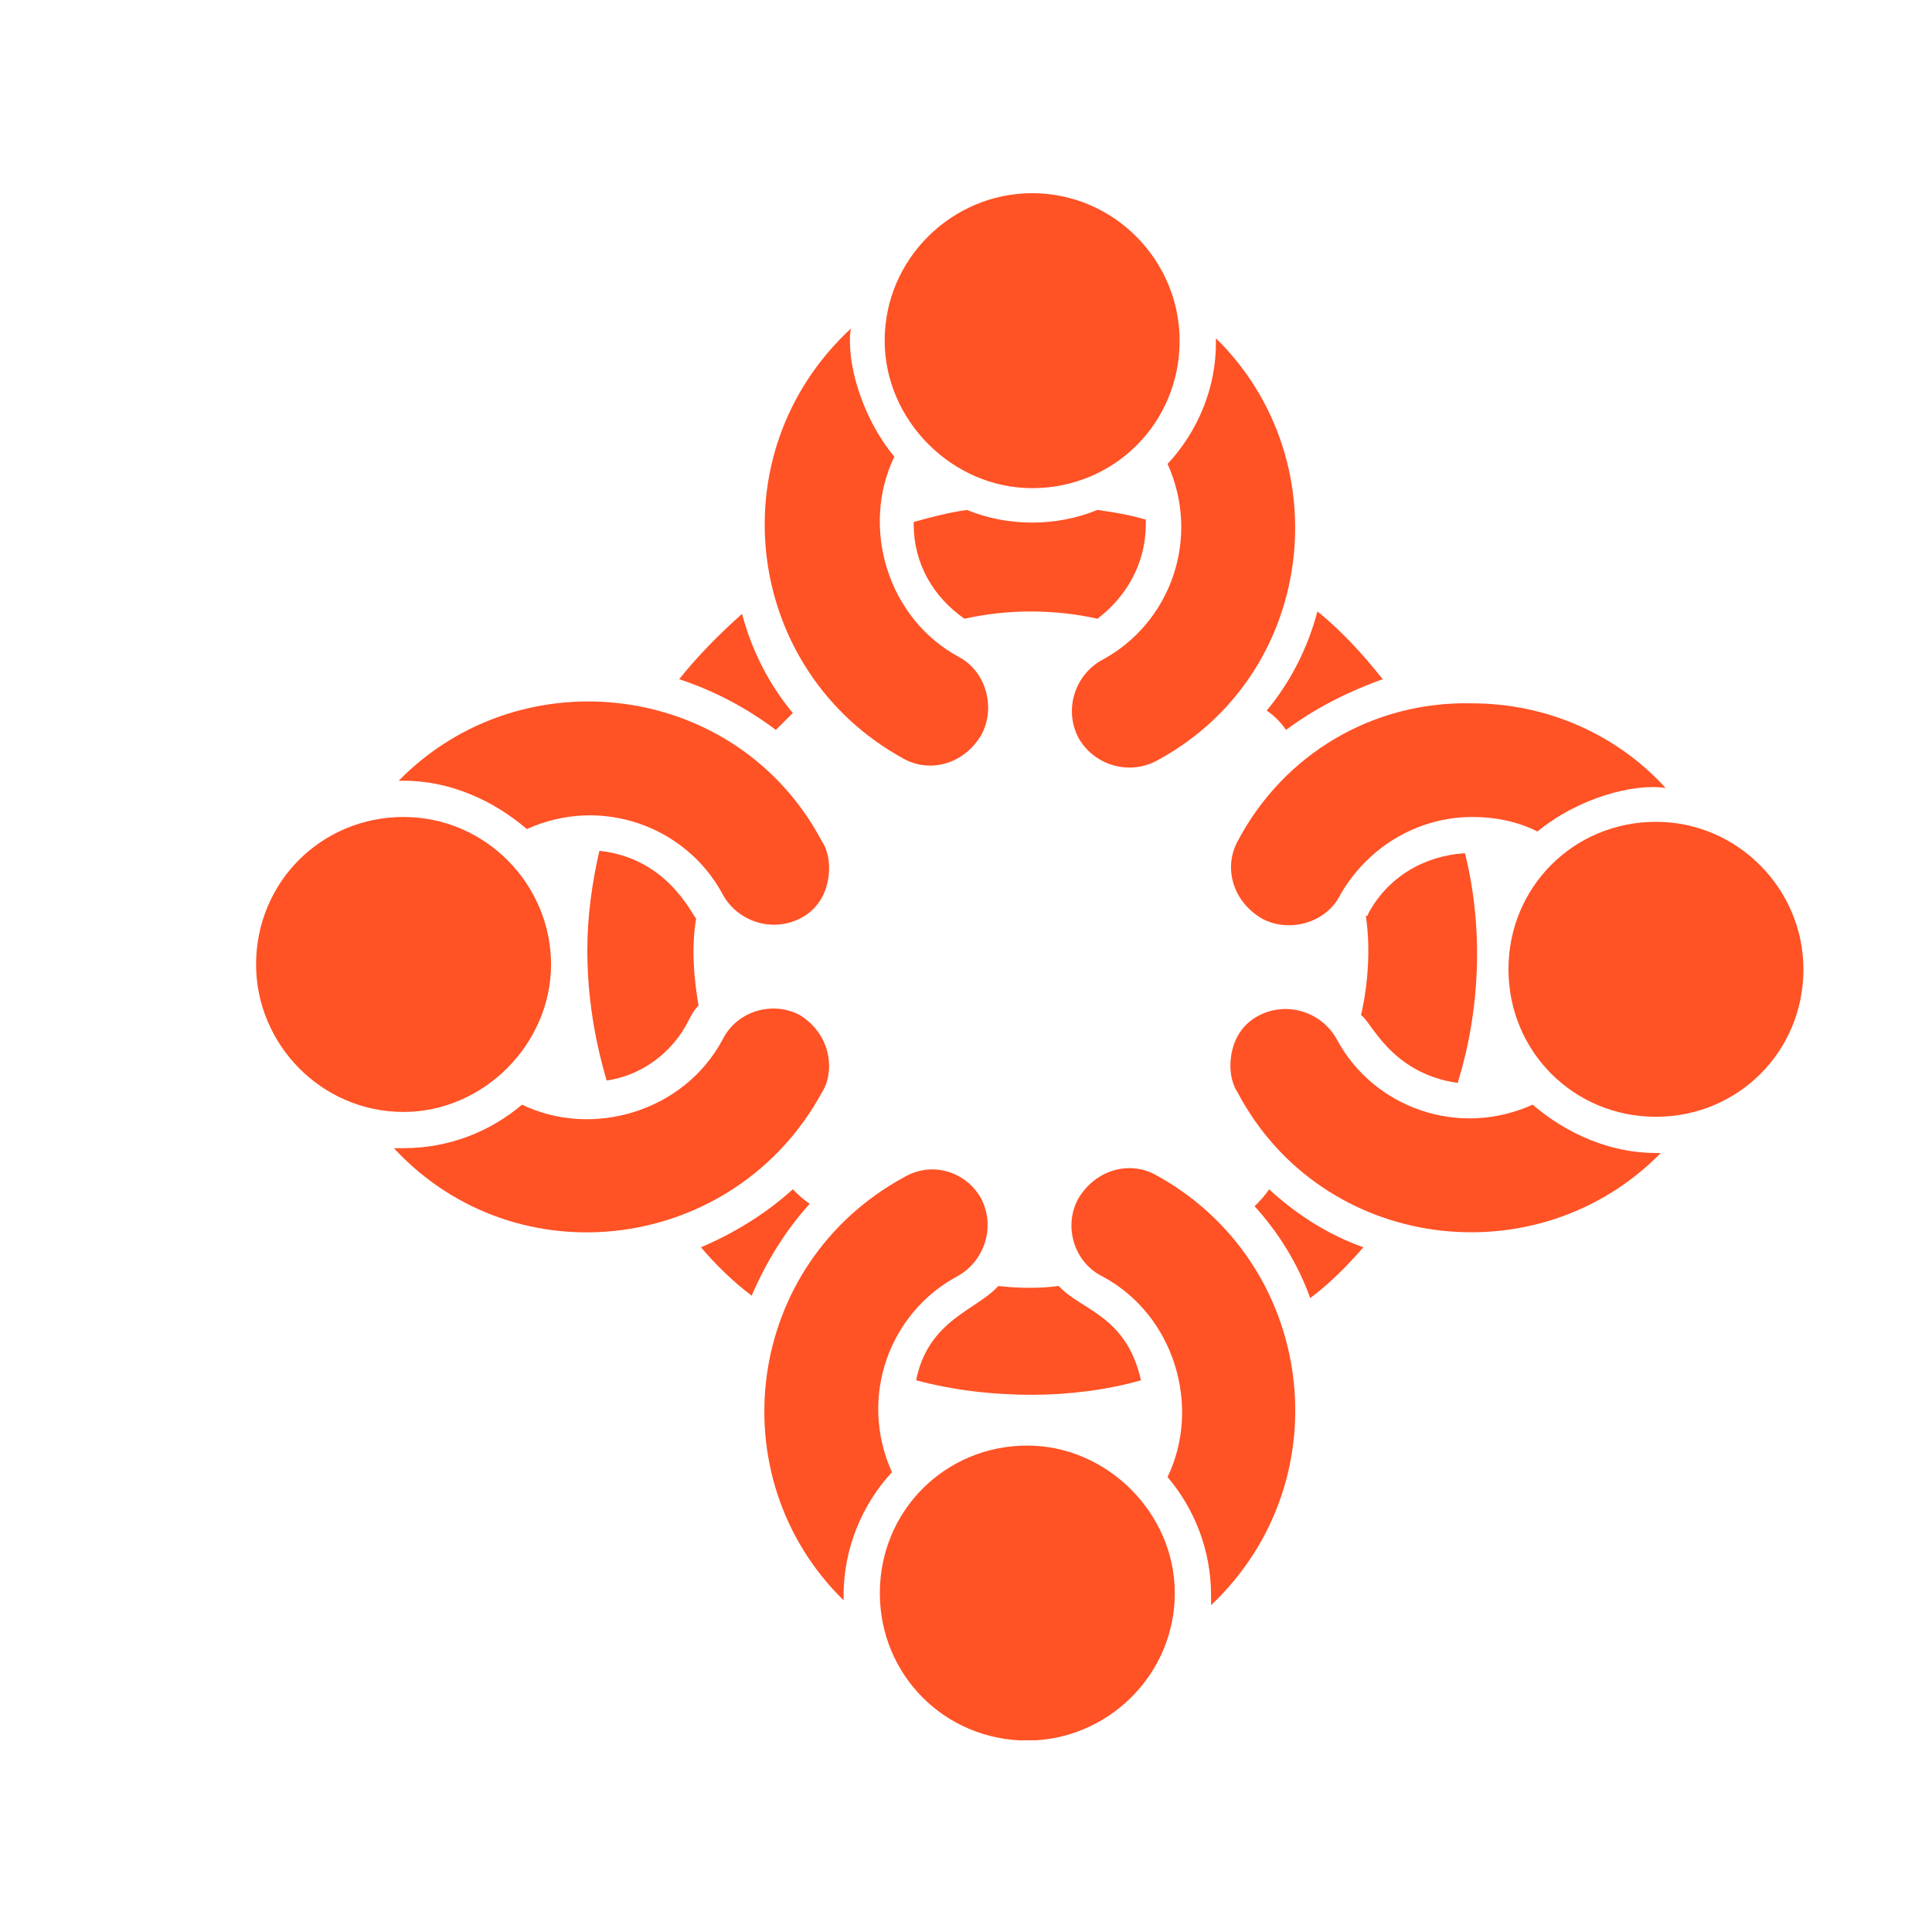
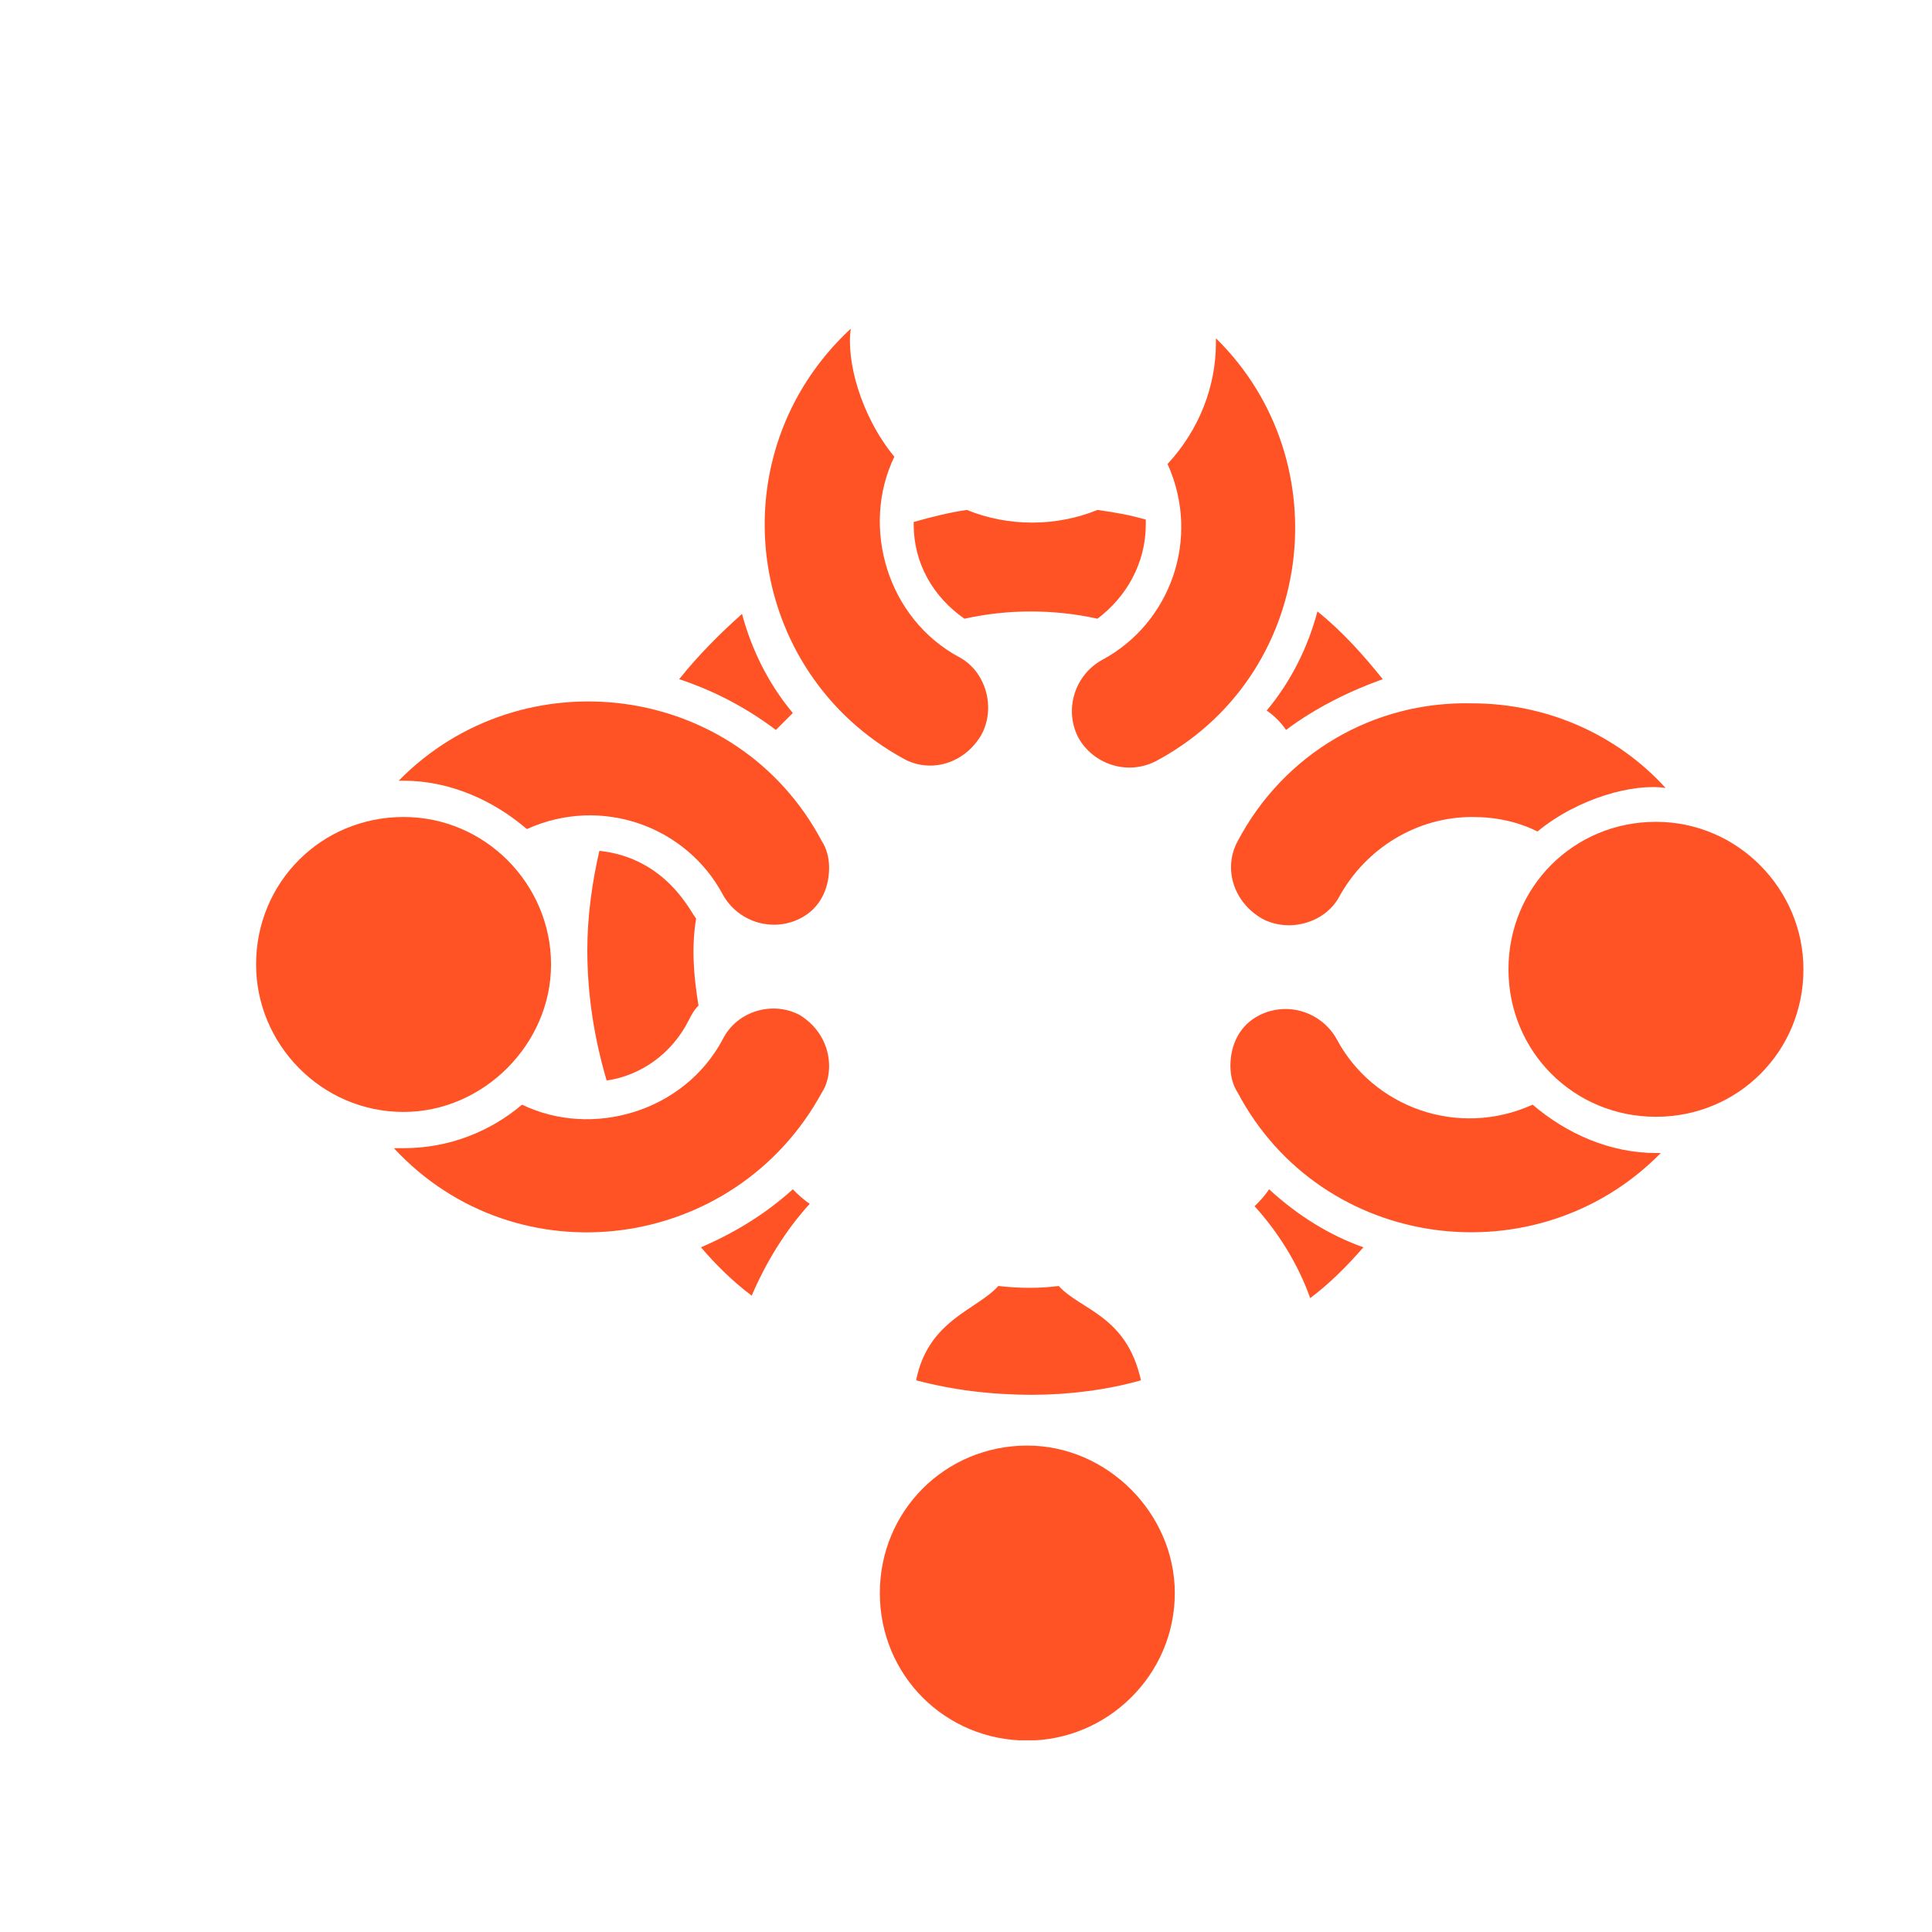
<svg xmlns="http://www.w3.org/2000/svg" width="256" zoomAndPan="magnify" viewBox="0 0 192 192" height="256" preserveAspectRatio="xMidYMid meet" version="1.0">
  <defs>
    <clipPath id="2e4f56934e">
-       <path d="M 87 19.199 L 118 19.199 L 118 49 L 87 49 Z M 87 19.199 " clip-rule="nonzero" />
-     </clipPath>
+       </clipPath>
    <clipPath id="00e2a5d970">
      <path d="M 87 143 L 117 143 L 117 172.949 L 87 172.949 Z M 87 143 " clip-rule="nonzero" />
    </clipPath>
    <clipPath id="dbc8977930">
      <path d="M 149 81 L 179.199 81 L 179.199 111 L 149 111 Z M 149 81 " clip-rule="nonzero" />
    </clipPath>
    <clipPath id="23e65301aa">
      <path d="M 25.449 81 L 55 81 L 55 111 L 25.449 111 Z M 25.449 81 " clip-rule="nonzero" />
    </clipPath>
  </defs>
  <rect x="-19.2" width="230.4" fill="#ffffff" y="-19.2" height="230.4" fill-opacity="1" />
  <rect x="-19.2" width="230.4" fill="#ffffff" y="-19.2" height="230.4" fill-opacity="1" />
  <path fill="#ff5225" d="M 127.805 72.539 C 130.688 70.379 134.051 68.695 137.414 67.496 C 135.492 65.09 133.332 62.688 130.926 60.766 C 129.965 64.371 128.285 67.734 125.883 70.617 C 126.602 71.098 127.324 71.82 127.805 72.539 Z M 127.805 72.539 " fill-opacity="1" fill-rule="nonzero" />
  <path fill="#ff5225" d="M 78.789 70.859 C 76.387 67.977 74.703 64.609 73.742 61.008 C 71.582 62.93 69.418 65.09 67.496 67.496 C 71.102 68.695 74.223 70.379 77.105 72.539 C 77.586 72.059 78.309 71.34 78.789 70.859 Z M 78.789 70.859 " fill-opacity="1" fill-rule="nonzero" />
  <path fill="#ff5225" d="M 59.566 84.555 C 58.848 87.676 58.367 91.043 58.367 94.406 C 58.367 98.969 59.086 103.293 60.289 107.379 C 63.652 106.898 66.773 104.738 68.457 101.371 C 68.699 100.891 68.938 100.41 69.418 99.93 C 68.938 97.047 68.699 94.164 69.18 91.281 C 68.699 90.801 66.293 85.273 59.566 84.555 Z M 59.566 84.555 " fill-opacity="1" fill-rule="nonzero" />
  <path fill="#ff5225" d="M 78.789 118.191 C 76.145 120.594 73.023 122.516 69.66 123.957 C 71.102 125.641 72.781 127.32 74.703 128.762 C 76.145 125.398 78.066 122.277 80.469 119.633 C 79.75 119.152 79.27 118.672 78.789 118.191 Z M 78.789 118.191 " fill-opacity="1" fill-rule="nonzero" />
  <path fill="#ff5225" d="M 99.211 127.801 C 97.051 130.207 92.242 131.168 91.043 137.172 C 94.648 138.133 98.492 138.613 102.574 138.613 C 106.18 138.613 110.023 138.133 113.387 137.172 C 111.945 130.688 107.383 130.207 105.219 127.801 C 103.297 128.043 101.375 128.043 99.211 127.801 Z M 99.211 127.801 " fill-opacity="1" fill-rule="nonzero" />
  <path fill="#ff5225" d="M 124.68 119.875 C 127.082 122.516 129.004 125.641 130.207 129.004 C 132.129 127.562 133.812 125.879 135.492 123.957 C 132.129 122.758 129.004 120.836 126.121 118.191 C 125.641 118.914 125.16 119.395 124.68 119.875 Z M 124.68 119.875 " fill-opacity="1" fill-rule="nonzero" />
  <path fill="#ff5225" d="M 113.867 52.117 C 113.867 51.875 113.867 51.875 113.867 51.637 C 112.188 51.156 110.746 50.914 109.062 50.676 C 104.977 52.355 100.172 52.355 96.09 50.676 C 94.406 50.914 92.484 51.395 90.801 51.875 C 90.801 51.875 90.801 52.117 90.801 52.117 C 90.801 55.961 92.723 59.324 95.848 61.488 C 100.172 60.527 104.738 60.527 109.062 61.488 C 111.945 59.324 113.867 55.961 113.867 52.117 Z M 113.867 52.117 " fill-opacity="1" fill-rule="nonzero" />
-   <path fill="#ff5225" d="M 144.863 107.621 C 147.027 100.652 147.508 92.484 145.586 84.793 C 141.5 85.035 137.895 87.195 135.973 90.801 C 135.973 90.801 135.973 91.043 135.734 91.043 C 136.215 94.164 135.973 97.77 135.254 100.891 C 136.215 101.371 138.137 106.66 144.863 107.621 Z M 144.863 107.621 " fill-opacity="1" fill-rule="nonzero" />
  <path fill="#ff5225" d="M 116.031 46.109 C 119.395 53.559 116.27 61.969 109.543 65.574 C 106.902 67.016 105.699 70.379 107.141 73.262 C 108.582 75.902 111.945 77.105 114.828 75.664 C 130.688 67.254 133.332 45.871 120.836 33.617 C 120.836 33.617 120.836 33.855 120.836 34.098 C 120.836 38.422 119.156 42.746 116.031 46.109 Z M 116.031 46.109 " fill-opacity="1" fill-rule="nonzero" />
  <path fill="#ff5225" d="M 89.84 75.422 C 92.484 76.863 95.848 75.902 97.531 73.02 C 98.973 70.379 98.012 66.773 95.367 65.332 C 88.16 61.488 85.516 52.355 88.879 45.391 C 85.516 41.305 84.074 35.777 84.555 32.656 C 71.102 45.148 73.984 66.773 89.84 75.422 Z M 89.84 75.422 " fill-opacity="1" fill-rule="nonzero" />
  <g clip-path="url(#2e4f56934e)">
    <path fill="#ff5225" d="M 102.574 48.512 C 110.746 48.512 117.23 42.027 117.23 33.855 C 117.23 25.926 110.746 19.199 102.574 19.199 C 94.648 19.199 87.918 25.688 87.918 33.855 C 87.918 41.785 94.648 48.512 102.574 48.512 Z M 102.574 48.512 " fill-opacity="1" fill-rule="nonzero" />
  </g>
-   <path fill="#ff5225" d="M 88.641 146.305 C 85.277 138.855 88.398 130.445 95.129 126.84 C 97.77 125.398 98.973 122.035 97.531 119.152 C 96.09 116.508 92.723 115.309 89.84 116.992 C 73.984 125.641 71.34 146.785 83.836 159.039 C 83.836 159.039 83.836 158.797 83.836 158.559 C 83.836 153.75 85.758 149.426 88.641 146.305 Z M 88.641 146.305 " fill-opacity="1" fill-rule="nonzero" />
-   <path fill="#ff5225" d="M 114.828 116.75 C 112.188 115.309 108.824 116.27 107.141 119.152 C 105.699 121.797 106.66 125.398 109.543 126.84 C 116.75 130.688 119.395 139.816 116.031 146.785 C 118.672 149.906 120.355 153.992 120.355 158.559 C 120.355 158.797 120.355 159.277 120.355 159.52 C 133.57 147.023 130.688 125.398 114.828 116.75 Z M 114.828 116.75 " fill-opacity="1" fill-rule="nonzero" />
  <g clip-path="url(#00e2a5d970)">
    <path fill="#ff5225" d="M 102.094 143.66 C 93.926 143.66 87.438 150.148 87.438 158.316 C 87.438 166.484 93.926 172.973 102.094 172.973 C 110.023 172.973 116.75 166.484 116.75 158.316 C 116.75 150.387 110.023 143.66 102.094 143.66 Z M 102.094 143.66 " fill-opacity="1" fill-rule="nonzero" />
  </g>
  <path fill="#ff5225" d="M 152.312 109.781 C 144.863 113.145 136.453 110.023 132.852 103.293 C 131.406 100.652 128.043 99.449 125.16 100.891 C 123.238 101.852 122.277 103.773 122.277 105.938 C 122.277 106.898 122.52 107.859 123 108.582 C 131.406 124.438 152.793 127.082 165.047 114.586 C 165.047 114.586 164.805 114.586 164.566 114.586 C 160 114.586 155.676 112.664 152.312 109.781 Z M 152.312 109.781 " fill-opacity="1" fill-rule="nonzero" />
  <path fill="#ff5225" d="M 123 83.594 C 121.559 86.234 122.52 89.598 125.402 91.281 C 128.043 92.723 131.648 91.762 133.09 89.117 C 135.734 84.312 140.777 81.191 146.305 81.191 C 148.707 81.191 150.871 81.672 152.793 82.633 C 156.875 79.27 162.402 77.824 165.527 78.309 C 160.723 73.02 153.754 69.898 146.305 69.898 C 136.453 69.656 127.562 74.941 123 83.594 Z M 123 83.594 " fill-opacity="1" fill-rule="nonzero" />
  <g clip-path="url(#dbc8977930)">
    <path fill="#ff5225" d="M 164.566 81.672 C 156.395 81.672 149.91 88.156 149.91 96.328 C 149.91 104.496 156.395 110.984 164.566 110.984 C 172.734 110.984 179.223 104.496 179.223 96.328 C 179.223 88.398 172.734 81.672 164.566 81.672 Z M 164.566 81.672 " fill-opacity="1" fill-rule="nonzero" />
  </g>
  <path fill="#ff5225" d="M 52.359 82.391 C 59.809 79.027 68.219 82.152 71.82 88.879 C 73.262 91.523 76.625 92.723 79.508 91.281 C 81.434 90.32 82.395 88.398 82.395 86.234 C 82.395 85.273 82.152 84.312 81.672 83.594 C 73.262 67.734 51.879 65.09 39.625 77.586 C 39.863 77.586 39.863 77.586 40.105 77.586 C 44.672 77.586 48.996 79.508 52.359 82.391 Z M 52.359 82.391 " fill-opacity="1" fill-rule="nonzero" />
  <path fill="#ff5225" d="M 81.672 108.582 C 82.152 107.859 82.395 106.898 82.395 105.938 C 82.395 104.016 81.434 102.094 79.508 100.891 C 76.867 99.449 73.262 100.41 71.82 103.293 C 67.977 110.504 58.848 113.145 51.879 109.781 C 48.754 112.426 44.672 114.105 40.105 114.105 C 39.863 114.105 39.383 114.105 39.145 114.105 C 51.398 127.32 73.023 124.438 81.672 108.582 Z M 81.672 108.582 " fill-opacity="1" fill-rule="nonzero" />
  <g clip-path="url(#23e65301aa)">
    <path fill="#ff5225" d="M 54.762 95.848 C 54.762 87.918 48.273 81.191 40.105 81.191 C 31.938 81.191 25.449 87.676 25.449 95.848 C 25.449 103.773 31.938 110.504 40.105 110.504 C 48.035 110.504 54.762 103.773 54.762 95.848 Z M 54.762 95.848 " fill-opacity="1" fill-rule="nonzero" />
  </g>
</svg>